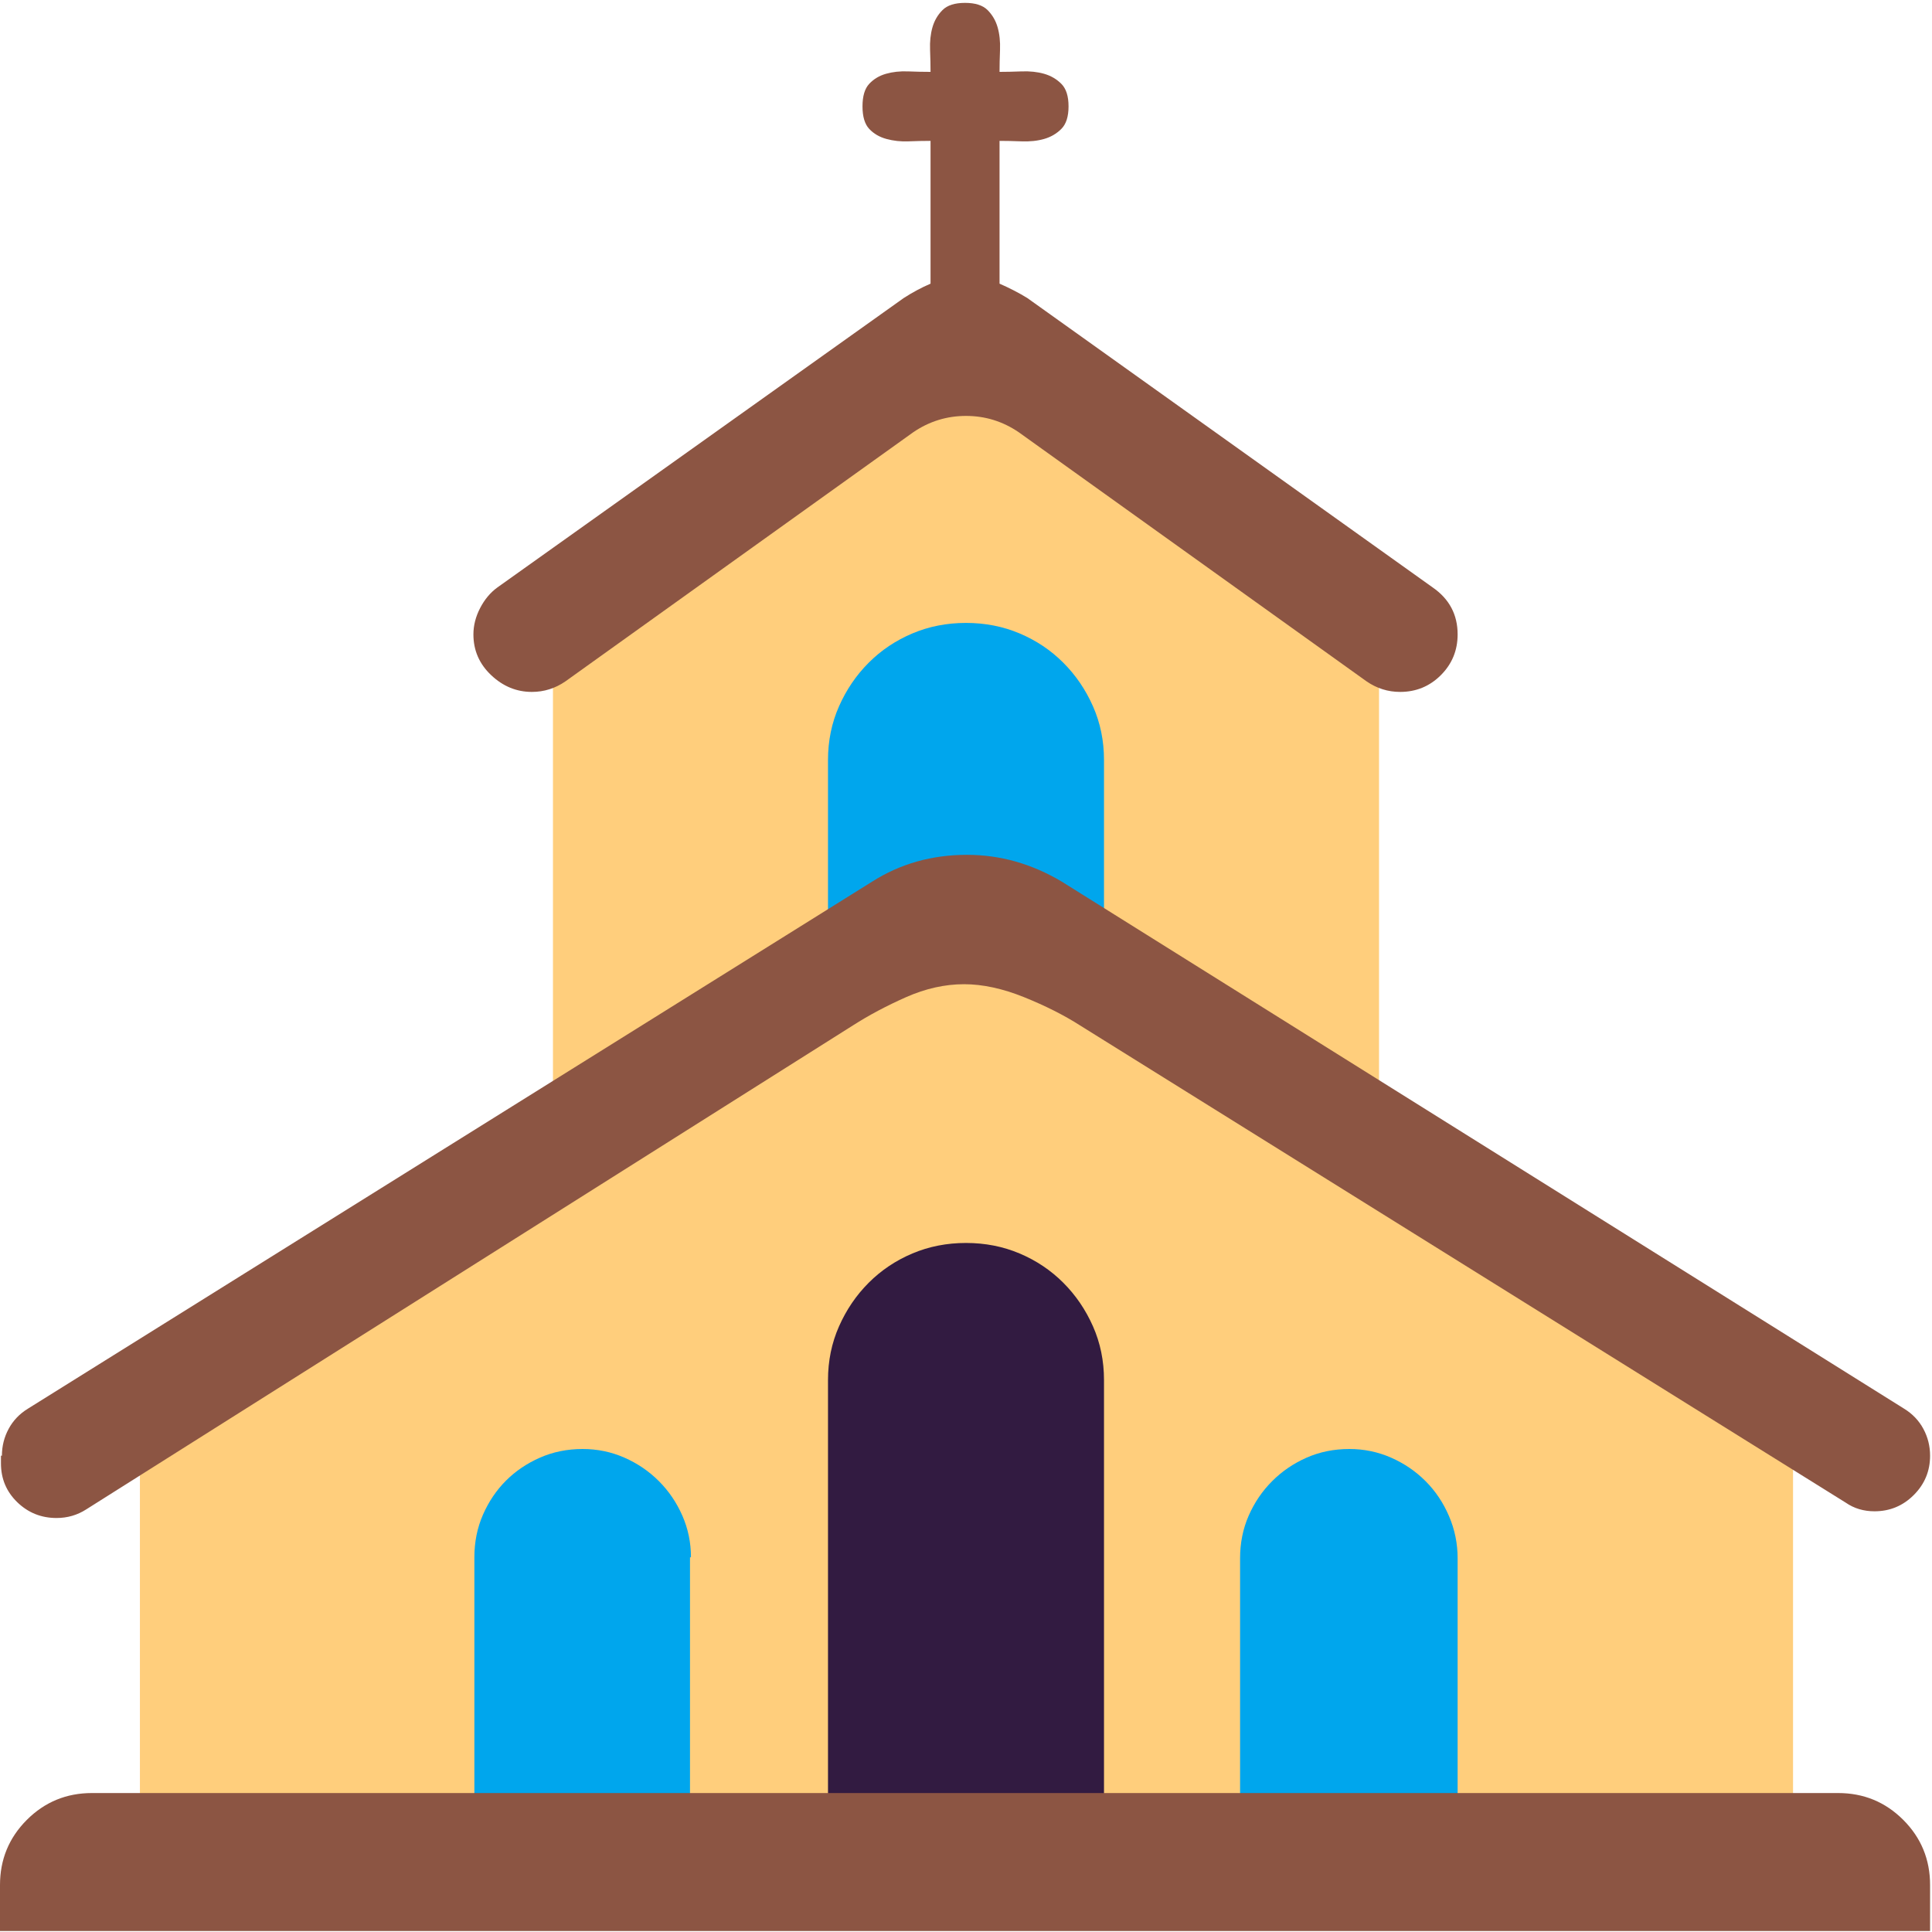
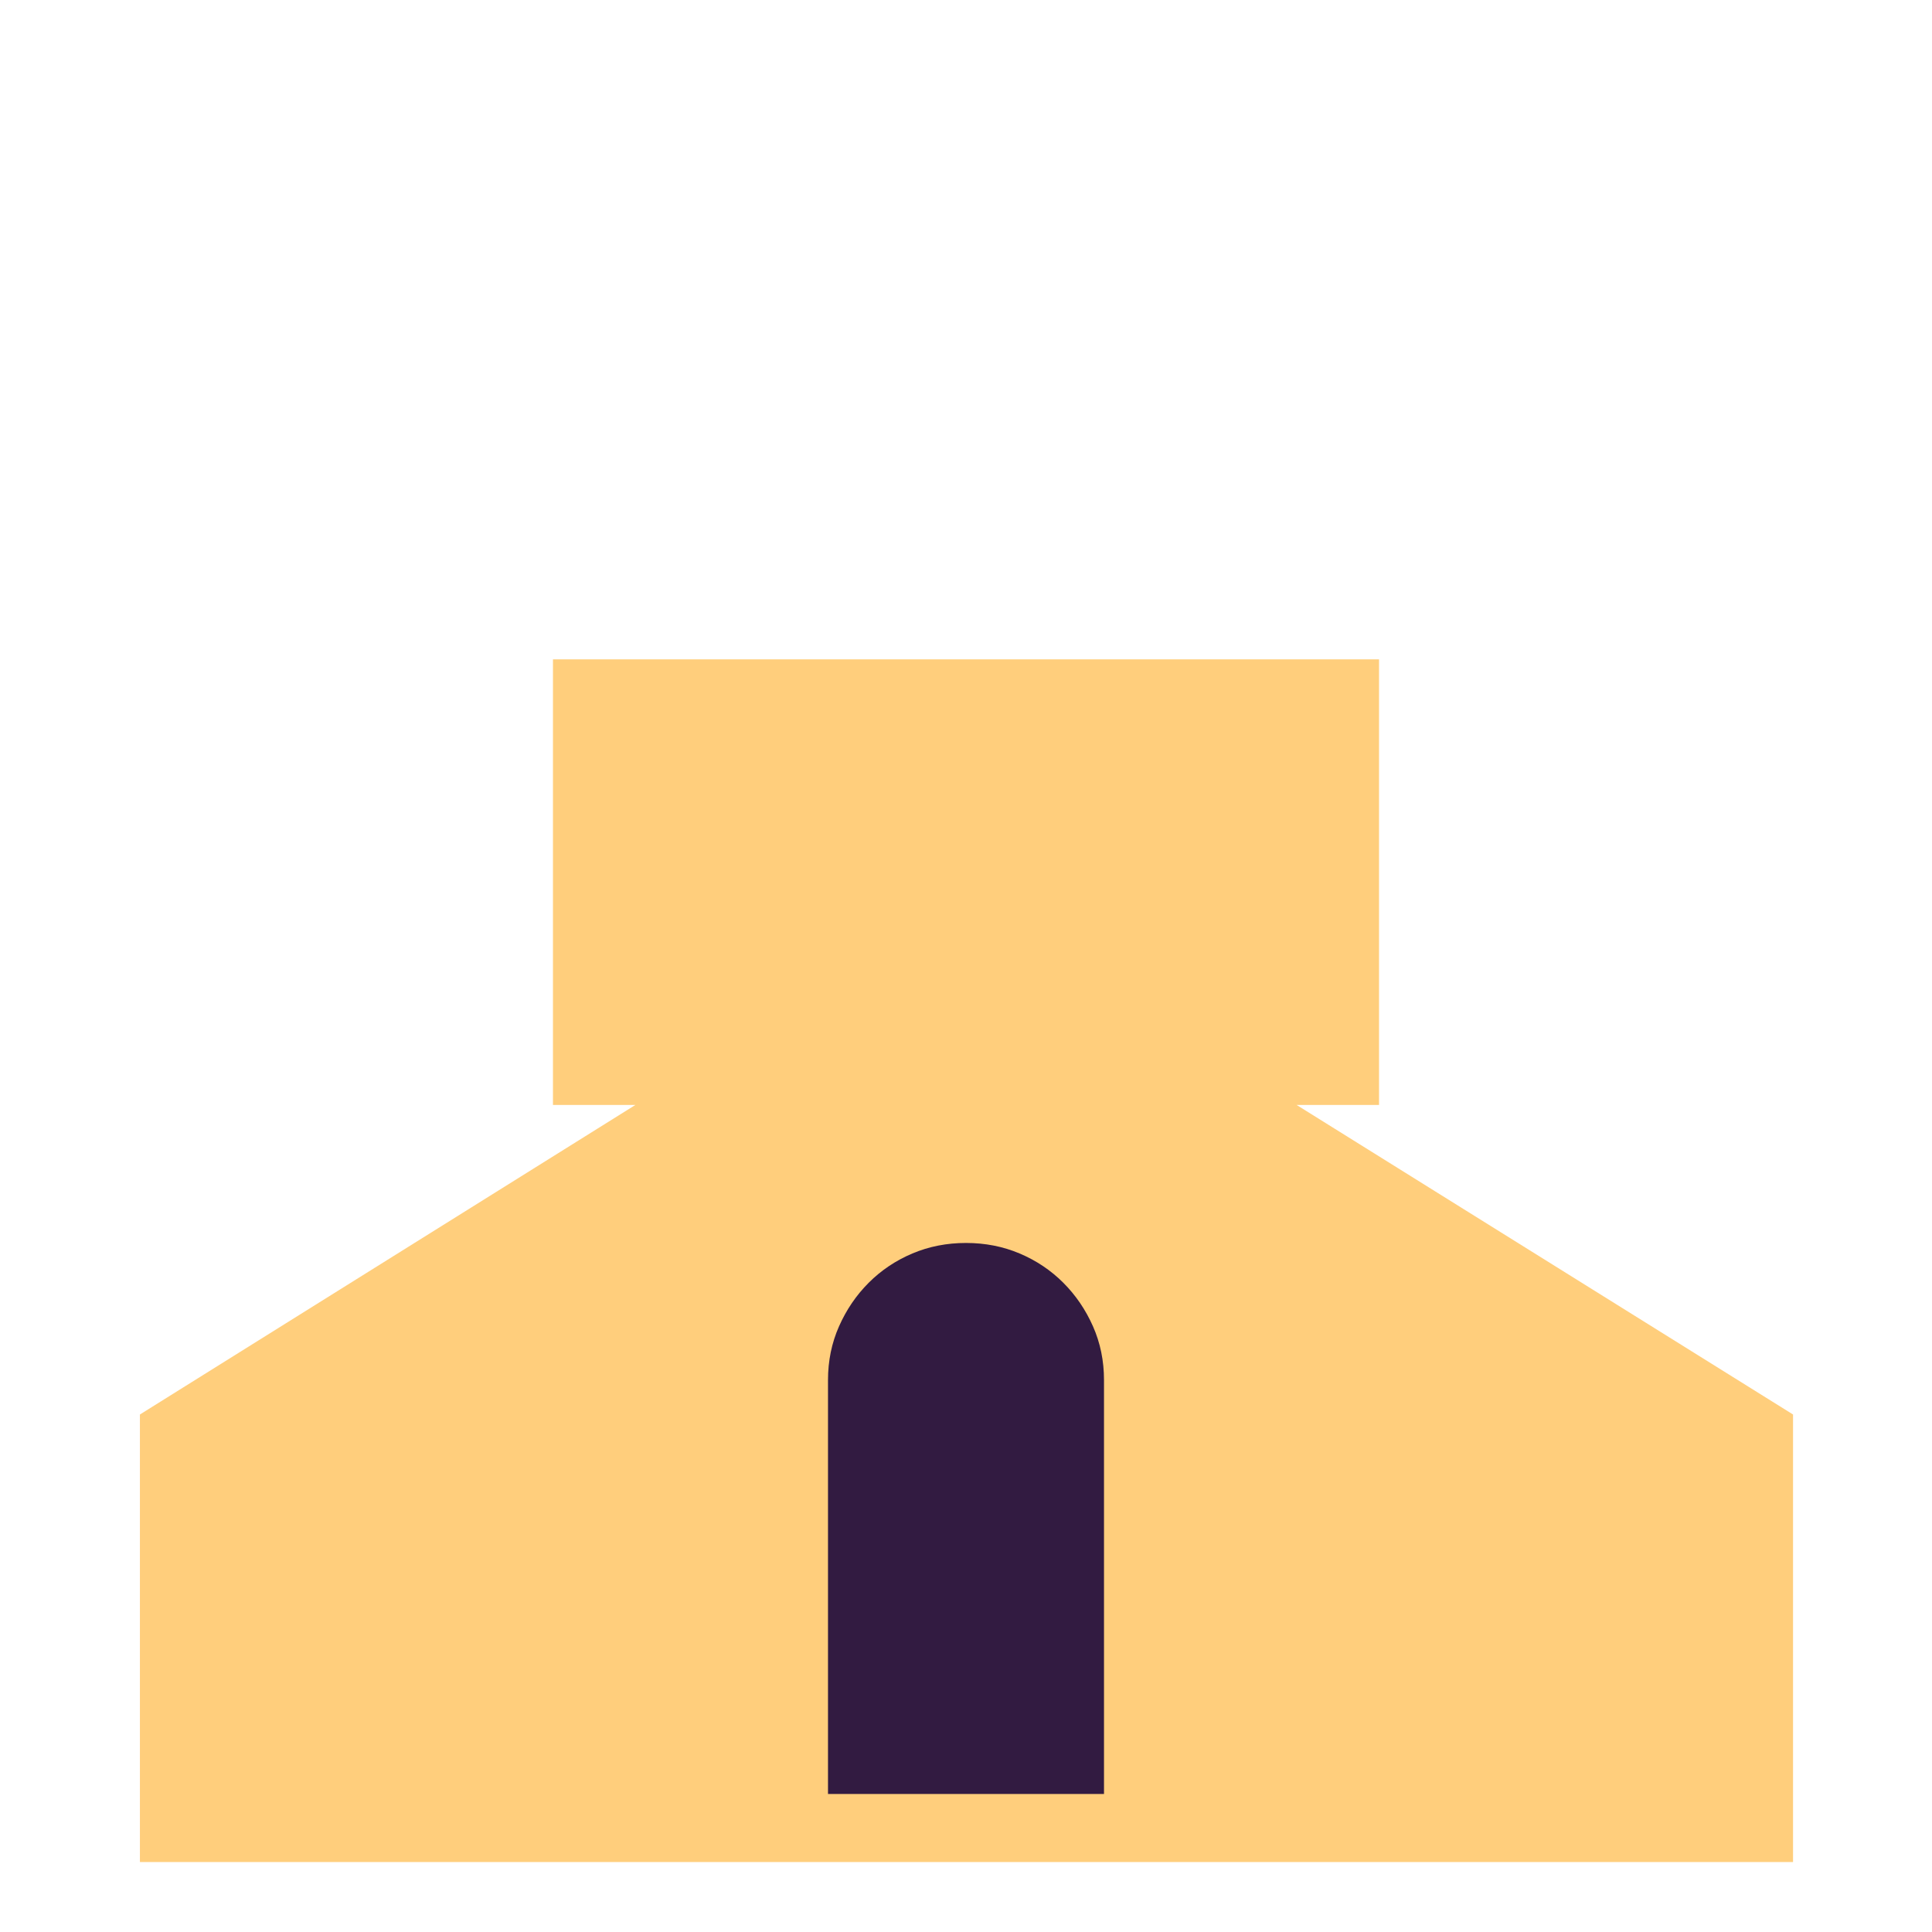
<svg xmlns="http://www.w3.org/2000/svg" height="100%" viewBox="50 -216 252 252" width="100%">
-   <path d="M219.125,-71.875L283.875,-31.5L283.875,26.875L68.25,26.875L68.25,-31.5L132.875,-71.875L122.125,-71.875L122.125,-130L175.875,-170.75L229.875,-130L229.875,-71.875L219.125,-71.875Z" fill="#FFCE7C" fill-opacity="1">
+   <path d="M219.125,-71.875L283.875,-31.5L283.875,26.875L68.25,26.875L68.25,-31.5L132.875,-71.875L122.125,-71.875L122.125,-130L229.875,-130L229.875,-71.875L219.125,-71.875Z" fill="#FFCE7C" fill-opacity="1">
  </path>
  <path d="M194,18L158,18L158,-36C158,-38.5 158.479,-40.833 159.438,-43C160.396,-45.167 161.688,-47.062 163.313,-48.688C164.938,-50.312 166.833,-51.583 169,-52.5C171.167,-53.417 173.5,-53.875 176,-53.875C178.5,-53.875 180.833,-53.417 183,-52.5C185.167,-51.583 187.063,-50.312 188.688,-48.688C190.313,-47.062 191.604,-45.167 192.563,-43C193.521,-40.833 194,-38.5 194,-36Z" fill="#321B41" fill-opacity="1">
  </path>
-   <path d="M161.875,-89.875C160.875,-89.875 159.979,-90.229 159.188,-90.938C158.396,-91.646 158,-92.542 158,-93.625L158,-116.875C158,-119.375 158.479,-121.708 159.438,-123.875C160.396,-126.042 161.688,-127.937 163.313,-129.563C164.938,-131.188 166.833,-132.458 169,-133.375C171.167,-134.292 173.5,-134.75 176,-134.75C178.5,-134.75 180.833,-134.292 183,-133.375C185.167,-132.458 187.063,-131.188 188.688,-129.563C190.313,-127.937 191.604,-126.042 192.563,-123.875C193.521,-121.708 194,-119.375 194,-116.875L194,-93.625C194,-92.625 193.625,-91.75 192.875,-91C192.125,-90.25 191.25,-89.875 190.25,-89.875ZM140.125,-12.875C140.125,-14.792 139.75,-16.604 139,-18.312C138.25,-20.021 137.229,-21.521 135.938,-22.812C134.646,-24.104 133.146,-25.125 131.438,-25.875C129.729,-26.625 127.917,-27 126,-27C124,-27 122.146,-26.625 120.438,-25.875C118.729,-25.125 117.25,-24.125 116,-22.875C114.75,-21.625 113.75,-20.146 113,-18.438C112.25,-16.729 111.875,-14.875 111.875,-12.875L111.875,18L140,18L140,-12.875ZM226,-27C227.917,-27 229.729,-26.625 231.438,-25.875C233.146,-25.125 234.646,-24.104 235.938,-22.812C237.229,-21.521 238.25,-20 239,-18.25C239.75,-16.5 240.125,-14.667 240.125,-12.75L240.125,18L211.75,18L211.75,-12.75C211.75,-14.75 212.125,-16.604 212.875,-18.312C213.625,-20.021 214.646,-21.521 215.938,-22.812C217.229,-24.104 218.729,-25.125 220.438,-25.875C222.146,-26.625 224,-27 226,-27Z" fill="#00A6ED" fill-opacity="1">
-   </path>
-   <path d="M180.375,-206.625C181.208,-206.625 182.167,-206.646 183.25,-206.688C184.333,-206.729 185.313,-206.625 186.188,-206.375C187.063,-206.125 187.813,-205.688 188.438,-205.063C189.063,-204.438 189.375,-203.458 189.375,-202.125C189.375,-200.792 189.063,-199.813 188.438,-199.188C187.813,-198.563 187.063,-198.125 186.188,-197.875C185.313,-197.625 184.333,-197.521 183.25,-197.563C182.167,-197.604 181.208,-197.625 180.375,-197.625L180.375,-179C181.708,-178.417 182.917,-177.792 184,-177.125L236.875,-139.375C239.042,-137.875 240.125,-135.833 240.125,-133.25C240.125,-131.167 239.396,-129.396 237.938,-127.938C236.479,-126.479 234.708,-125.75 232.625,-125.75C231.042,-125.75 229.583,-126.208 228.25,-127.125L182.875,-159.625C180.792,-161.042 178.5,-161.75 176,-161.75C173.5,-161.75 171.208,-161.042 169.125,-159.625L123.75,-127.125C122.417,-126.208 120.958,-125.75 119.375,-125.75C117.375,-125.75 115.604,-126.479 114.063,-127.938C112.521,-129.396 111.75,-131.167 111.75,-133.25C111.75,-134.417 112.042,-135.563 112.625,-136.688C113.208,-137.813 113.958,-138.708 114.875,-139.375L167.875,-177.125C169.042,-177.875 170.208,-178.5 171.375,-179L171.375,-197.625C170.458,-197.625 169.5,-197.604 168.5,-197.563C167.5,-197.521 166.542,-197.625 165.625,-197.875C164.708,-198.125 163.958,-198.563 163.375,-199.188C162.792,-199.813 162.5,-200.792 162.5,-202.125C162.5,-203.458 162.792,-204.438 163.375,-205.063C163.958,-205.688 164.688,-206.125 165.563,-206.375C166.438,-206.625 167.396,-206.729 168.438,-206.688C169.479,-206.646 170.458,-206.625 171.375,-206.625C171.375,-207.458 171.354,-208.417 171.313,-209.5C171.271,-210.583 171.375,-211.562 171.625,-212.438C171.875,-213.312 172.313,-214.062 172.938,-214.688C173.563,-215.312 174.542,-215.625 175.875,-215.625C177.208,-215.625 178.188,-215.312 178.813,-214.688C179.438,-214.062 179.875,-213.312 180.125,-212.438C180.375,-211.562 180.479,-210.583 180.438,-209.5C180.396,-208.417 180.375,-207.458 180.375,-206.625ZM301.75,35.875L50,35.875L50,29.875C50,26.542 51.167,23.708 53.5,21.375C55.833,19.042 58.667,17.875 62,17.875L289.75,17.875C293.083,17.875 295.917,19.042 298.25,21.375C300.583,23.708 301.75,26.542 301.75,29.875ZM50.25,-26.125L50.125,-26.125L50.125,-25.125C50.125,-23.125 50.833,-21.438 52.25,-20.062C53.667,-18.688 55.375,-18 57.375,-18C58.792,-18 60.083,-18.375 61.25,-19.125L161.25,-82.25C163.333,-83.583 165.646,-84.812 168.188,-85.938C170.729,-87.062 173.25,-87.625 175.75,-87.625C178.167,-87.625 180.771,-87.062 183.563,-85.938C186.354,-84.812 188.792,-83.583 190.875,-82.25L290.75,-20C291.833,-19.25 293.083,-18.875 294.5,-18.875C296.5,-18.875 298.208,-19.583 299.625,-21C301.042,-22.417 301.75,-24.125 301.75,-26.125C301.75,-27.375 301.458,-28.542 300.875,-29.625C300.292,-30.708 299.458,-31.583 298.375,-32.25L188.5,-101C184.583,-103.333 180.458,-104.5 176.125,-104.5C171.542,-104.5 167.417,-103.333 163.75,-101L53.625,-32.25C52.542,-31.583 51.708,-30.708 51.125,-29.625C50.542,-28.542 50.25,-27.375 50.25,-26.125Z" fill="#8C5543" fill-opacity="1">
-   </path>
</svg>